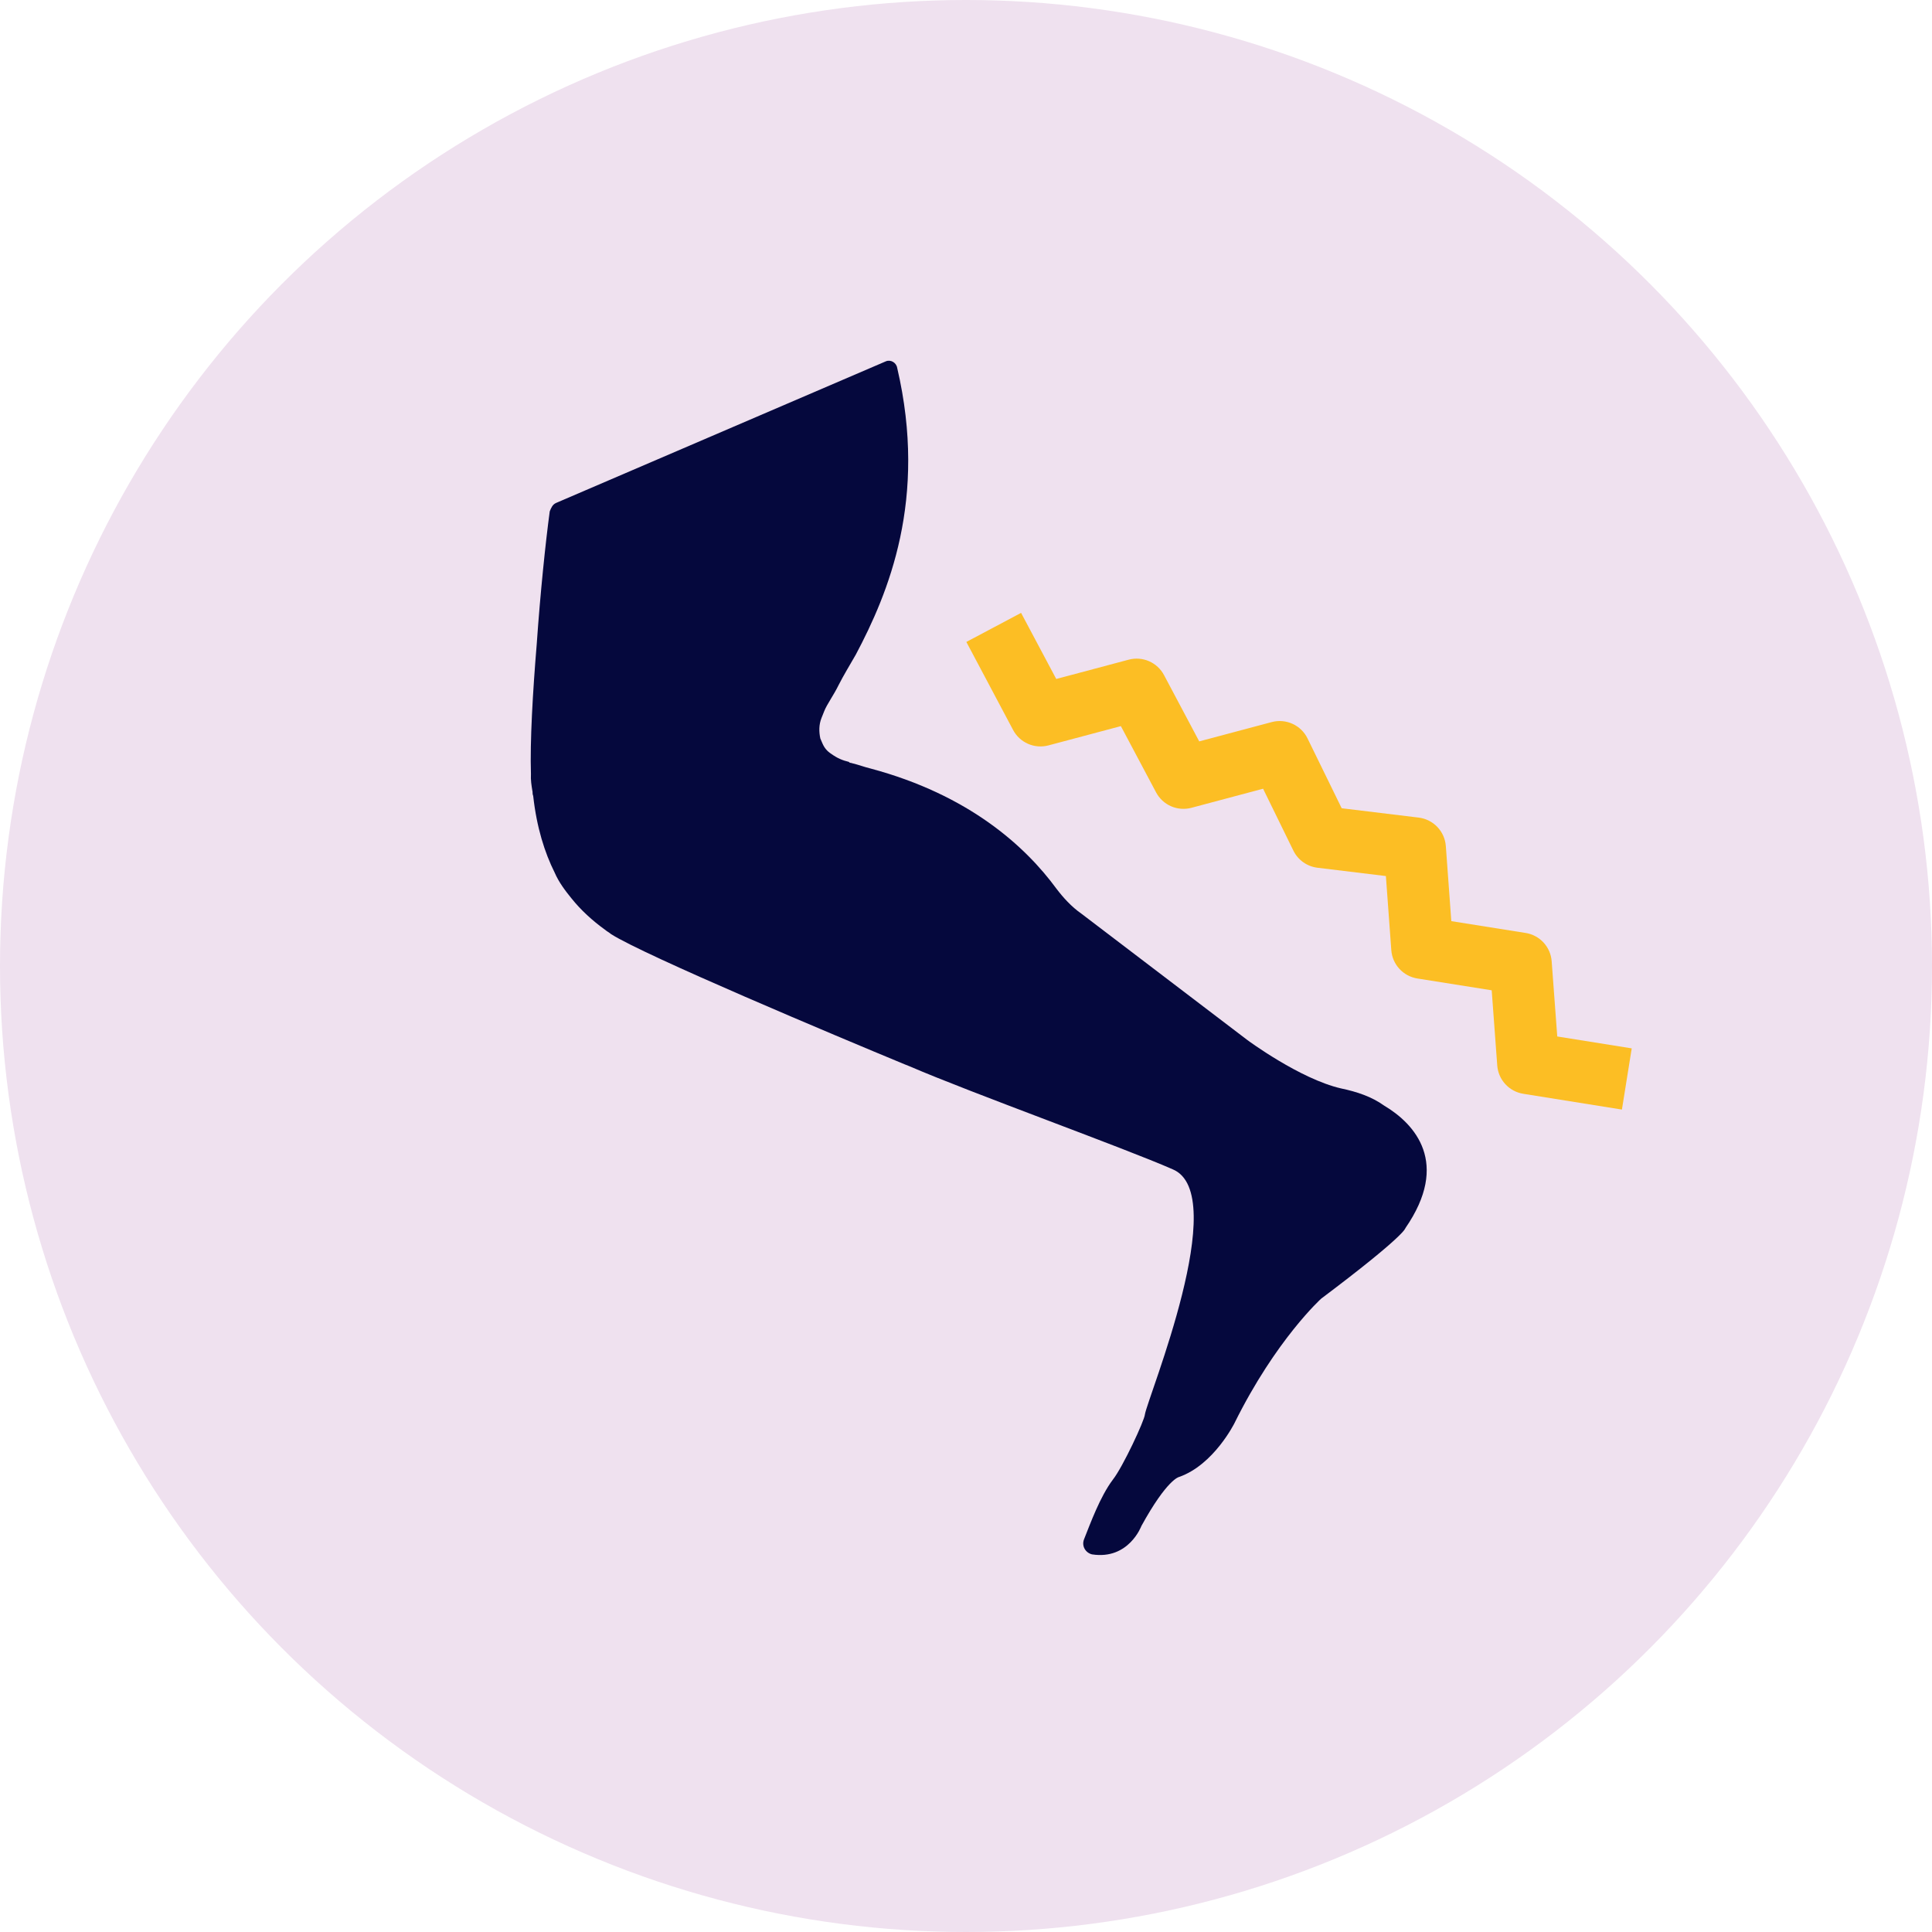
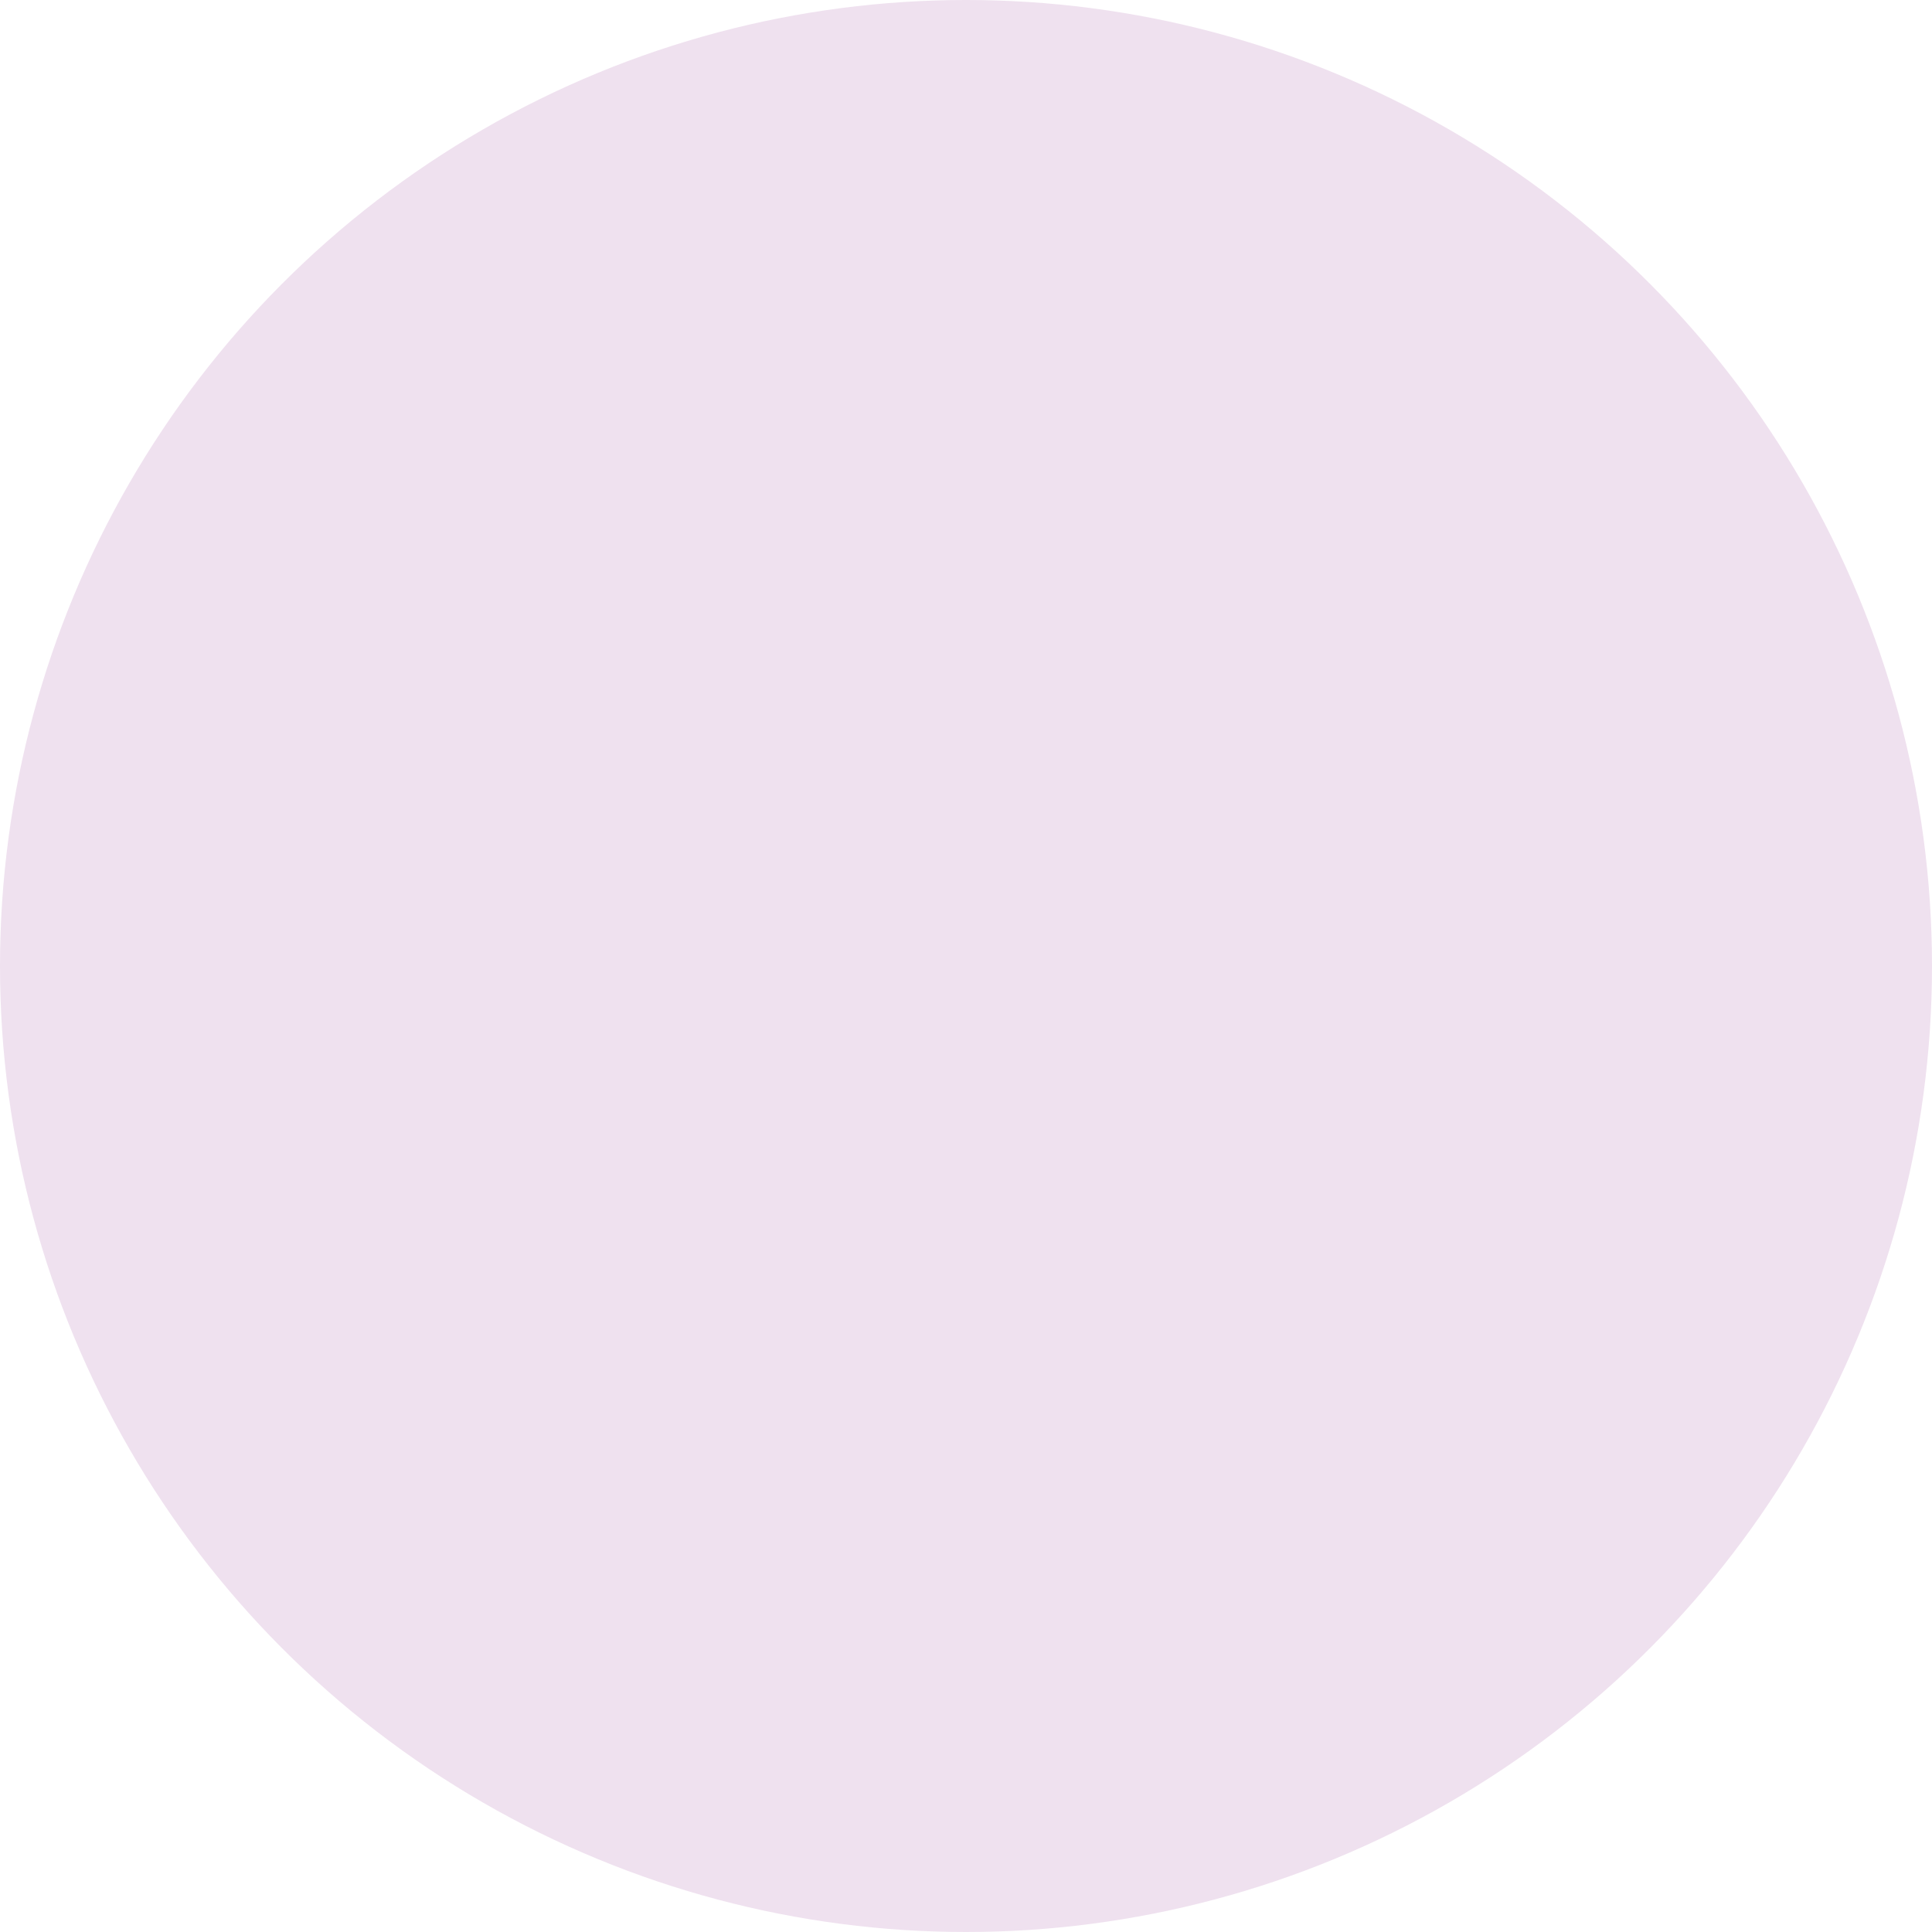
<svg xmlns="http://www.w3.org/2000/svg" width="147" height="147" viewBox="0 0 147 147" fill="none">
  <circle cx="73.5" cy="73.5" r="73.5" fill="#EFE1EF" />
-   <path d="M102.037 82.815C98.899 82.095 94.905 79.131 94.905 79.131L82.293 69.528C81.517 68.99 80.887 68.282 80.387 67.626C78.021 64.397 73.725 60.474 66.226 58.471C65.74 58.353 65.346 58.195 64.86 58.078C64.728 58.025 64.637 58.065 64.597 57.973C64.111 57.855 63.717 57.698 63.244 57.356C62.942 57.16 62.732 56.924 62.574 56.556C62.535 56.464 62.456 56.28 62.416 56.188C62.311 55.69 62.297 55.151 62.507 54.626C62.559 54.495 62.664 54.232 62.717 54.1C62.926 53.575 63.412 52.931 63.818 52.104C64.172 51.408 64.618 50.672 65.117 49.805C67.582 45.155 70.597 37.983 68.265 27.993C68.199 27.586 67.766 27.337 67.398 27.494L42.405 38.227C42.405 38.227 42.405 38.227 42.313 38.267C42.038 38.385 41.933 38.648 41.828 38.91C41.515 41.221 41.11 45.095 40.837 49.022C40.538 52.633 40.318 56.428 40.398 58.896C40.372 59.343 40.438 59.75 40.504 60.157C40.544 60.248 40.491 60.38 40.57 60.564C40.834 62.953 41.44 64.87 42.202 66.392C42.518 67.127 43.017 67.784 43.477 68.348C44.187 69.24 45.081 70.054 46.026 70.736C46.197 70.88 46.329 70.933 46.499 71.077C49.048 72.703 63.654 78.838 68.816 80.975C68.947 81.027 69.078 81.079 69.21 81.132C73.885 83.151 85.601 87.37 89.226 88.969C93.731 90.844 87.322 106.33 87.113 107.617C87.087 108.063 85.448 111.596 84.674 112.582C83.703 113.869 82.956 115.931 82.484 117.113C82.275 117.639 82.603 118.151 83.089 118.268C85.886 118.7 86.843 116.112 86.843 116.112C88.797 112.552 89.703 112.381 89.703 112.381C92.355 111.46 93.928 108.281 93.928 108.281C97.075 101.924 100.526 98.809 100.526 98.809C106.943 93.986 106.93 93.448 106.93 93.448C110.353 88.495 107.659 85.516 105.321 84.126C104.375 83.444 103.232 83.064 102.037 82.815Z" fill="#05083D" />
-   <path d="M73.527 48.843L77.08 55.535C77.329 56.007 77.73 56.381 78.219 56.595C78.707 56.81 79.254 56.852 79.769 56.716L85.284 55.248L87.96 60.285C88.209 60.756 88.61 61.129 89.098 61.344C89.585 61.558 90.132 61.6 90.647 61.465L96.104 60.011L98.405 64.713C98.577 65.067 98.835 65.373 99.156 65.602C99.477 65.831 99.85 65.976 100.241 66.024L105.448 66.656L105.86 72.294C105.899 72.824 106.116 73.325 106.475 73.716C106.835 74.108 107.316 74.366 107.841 74.45L113.499 75.349L113.921 81.069C113.96 81.599 114.177 82.099 114.536 82.49C114.895 82.881 115.376 83.139 115.9 83.223L123.407 84.424L124.153 79.768L118.487 78.862L118.062 73.139C118.023 72.61 117.806 72.109 117.447 71.718C117.087 71.327 116.606 71.069 116.082 70.986L110.426 70.087L110.009 64.377C109.969 63.832 109.742 63.318 109.365 62.922C108.988 62.527 108.485 62.274 107.942 62.208L102.085 61.497L99.489 56.19C99.25 55.697 98.847 55.304 98.349 55.076C97.852 54.848 97.29 54.8 96.761 54.941L91.246 56.41L88.57 51.372C88.322 50.9 87.921 50.526 87.432 50.312C86.944 50.097 86.397 50.055 85.881 50.192L80.366 51.661L77.691 46.632L73.527 48.843Z" fill="#FCBE24" />
</svg>